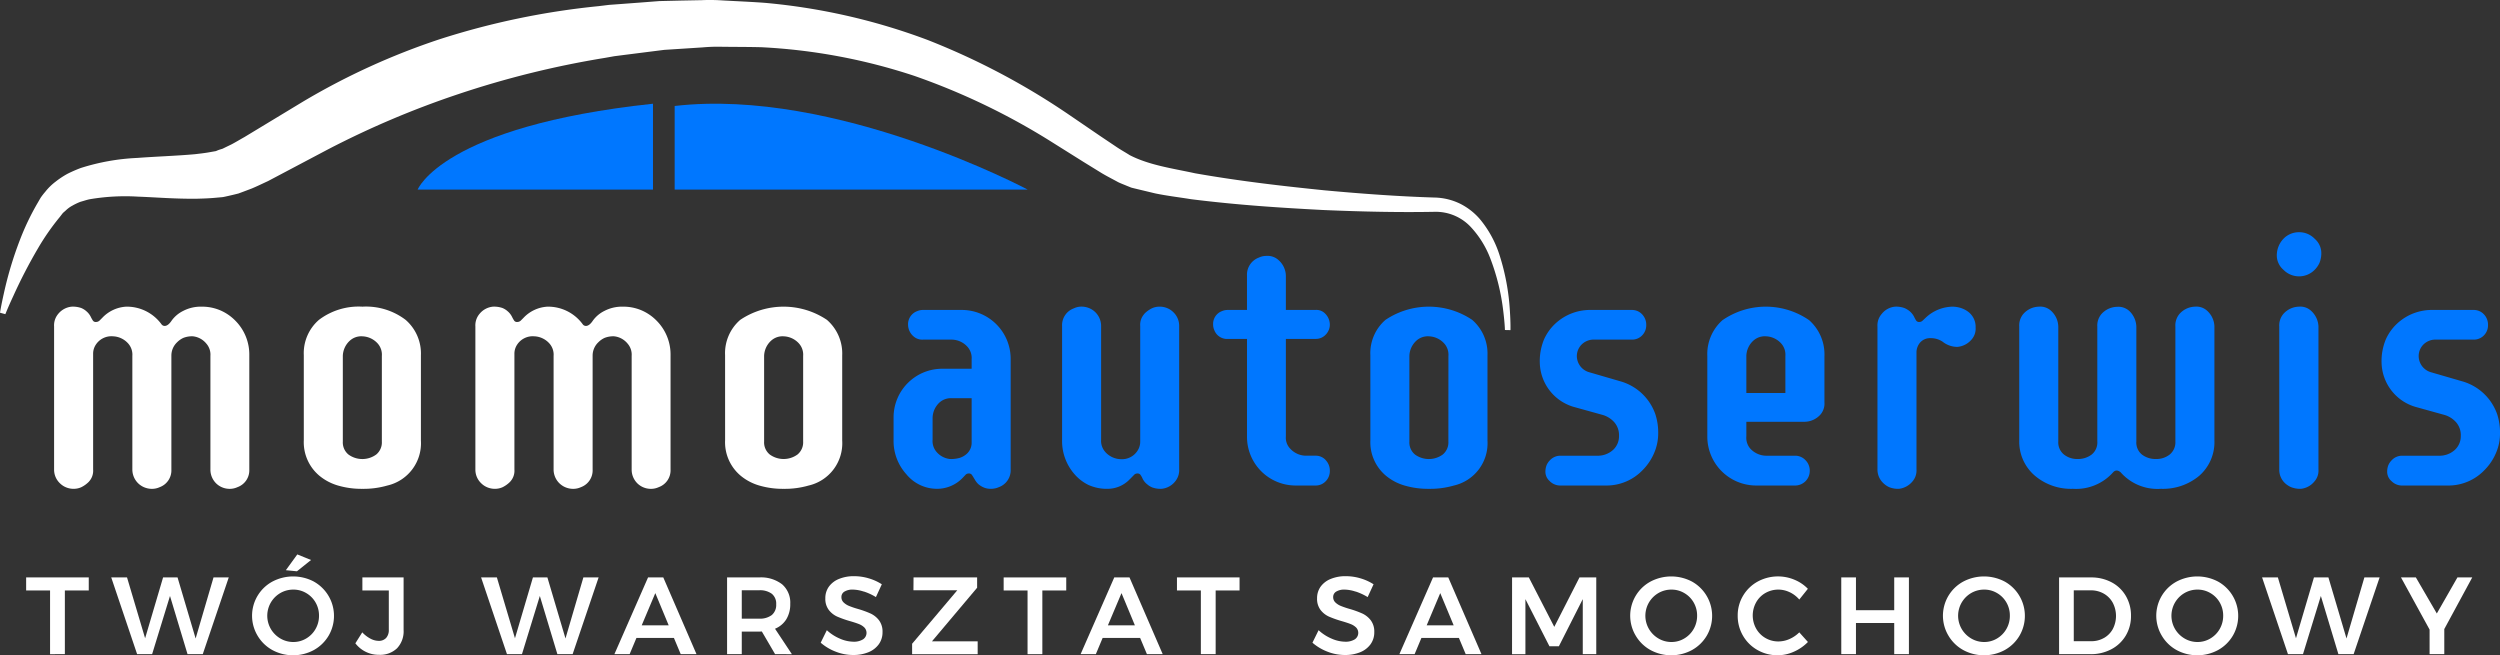
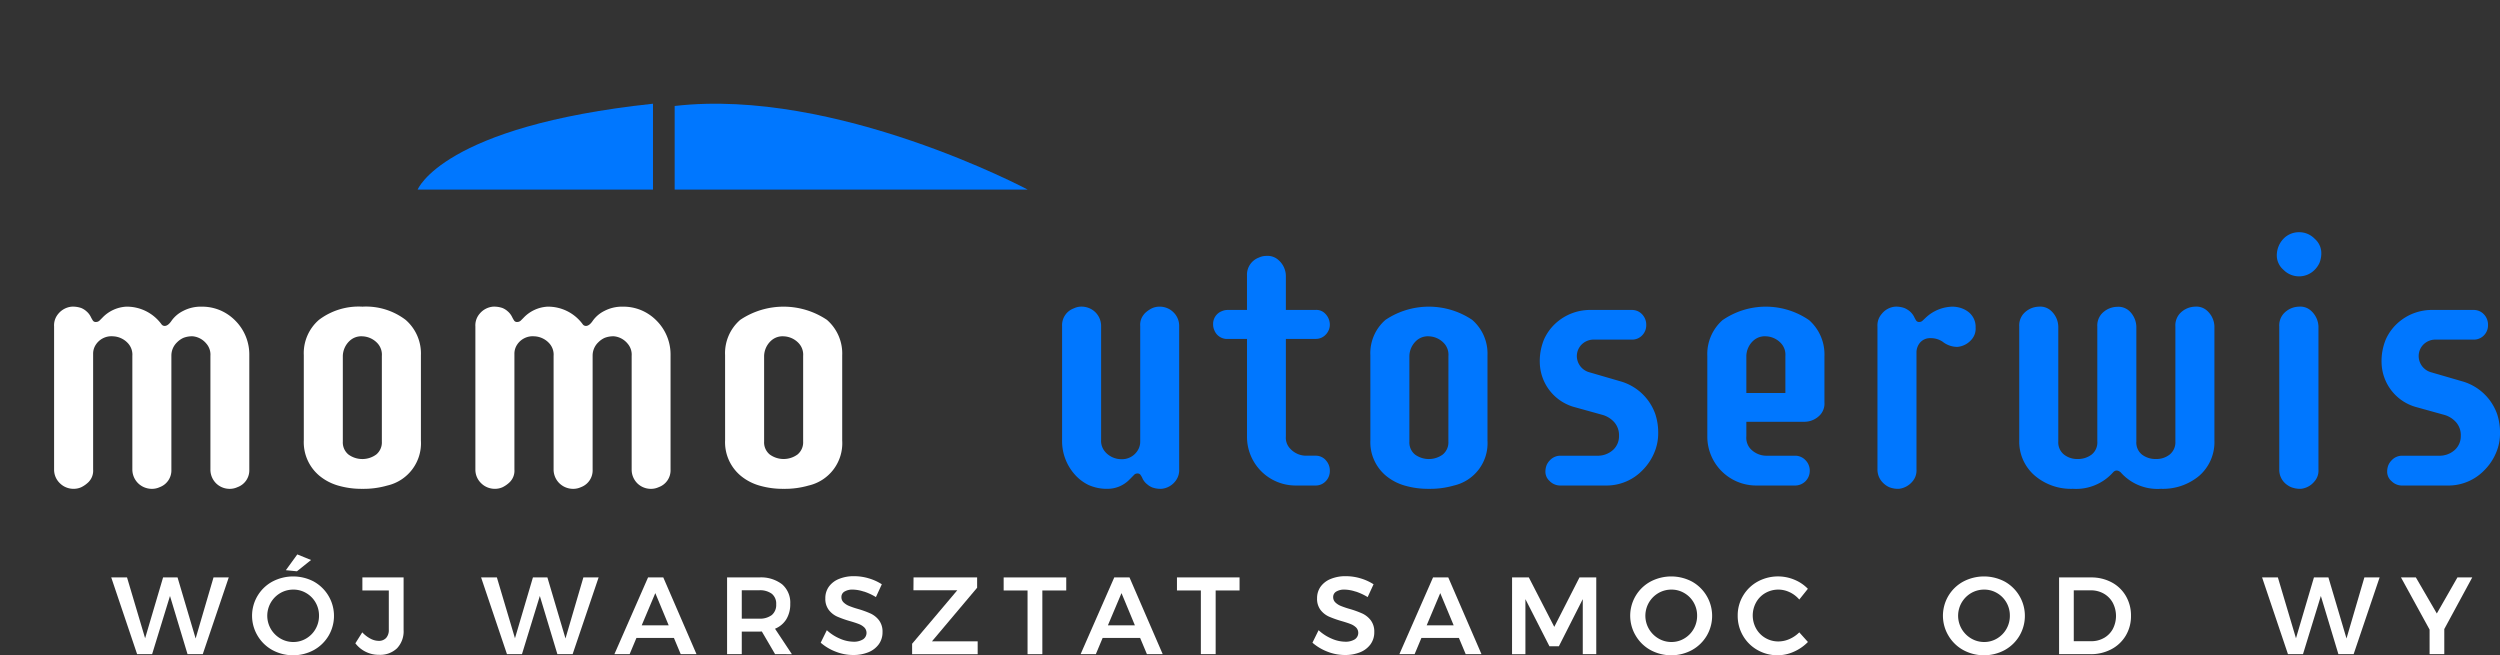
<svg xmlns="http://www.w3.org/2000/svg" width="296.477" height="77.708" viewBox="0 0 296.477 77.708">
  <rect x="0" y="0" width="296.477" height="77.708" fill="#333333" stroke="none" />
  <defs>
    <clipPath id="clip-path">
      <rect id="Rectangle_29" data-name="Rectangle 29" width="296.477" height="77.708" transform="translate(0 0)" fill="none" />
    </clipPath>
    <clipPath id="clip-path-2">
      <rect id="Rectangle_31" data-name="Rectangle 31" width="179.13" height="39.152" transform="translate(0 0.002)" fill="#070069" />
    </clipPath>
  </defs>
  <g id="logo" transform="translate(0 0)">
    <g id="Group_34" data-name="Group 34">
      <g id="Group_33" data-name="Group 33" clip-path="url(#clip-path)">
        <path id="Path_23" data-name="Path 23" d="M10.549,57.119a3.344,3.344,0,0,1-.918.664,2.195,2.195,0,0,1-.9.186,2.306,2.306,0,0,1-.9-.176,2.252,2.252,0,0,1-.732-.488,2.219,2.219,0,0,1-.684-1.622V38.711a2.108,2.108,0,0,1,.488-1.485A2.341,2.341,0,0,1,8.5,36.367a3.057,3.057,0,0,1,1.123.156,2.154,2.154,0,0,1,.625.391,2.085,2.085,0,0,1,.5.625,4.281,4.281,0,0,0,.274.488.392.392,0,0,0,.351.156.606.606,0,0,0,.42-.156l.332-.332a4.226,4.226,0,0,1,2.852-1.328,5.089,5.089,0,0,1,4.16,2.07.465.465,0,0,0,.391.215q.41,0,.83-.635a3.688,3.688,0,0,1,1.357-1.142,4.518,4.518,0,0,1,2.188-.508,5.508,5.508,0,0,1,2.275.459,5.592,5.592,0,0,1,1.787,1.26,5.675,5.675,0,0,1,1.6,4.062V55.683a2.12,2.12,0,0,1-1.407,2.09,2.171,2.171,0,0,1-.908.2,2.3,2.3,0,0,1-.9-.176,2.257,2.257,0,0,1-.733-.488,2.291,2.291,0,0,1-.664-1.622V42.207a1.991,1.991,0,0,0-.488-1.465,2.389,2.389,0,0,0-1.582-.859,2.807,2.807,0,0,0-1.133.185,2.5,2.5,0,0,0-.742.518,2.172,2.172,0,0,0-.684,1.582V55.683a2.121,2.121,0,0,1-1.386,2.09,2.179,2.179,0,0,1-.909.2,2.376,2.376,0,0,1-.908-.176,2.289,2.289,0,0,1-1.426-2.11V42.207a1.991,1.991,0,0,0-.488-1.465,2.54,2.54,0,0,0-1.8-.859,2.209,2.209,0,0,0-2.168,1.211,1.938,1.938,0,0,0-.195.879v13.71a1.9,1.9,0,0,1-.5,1.436" fill="#fff" />
        <path id="Path_24" data-name="Path 24" d="M36.027,42.109a5.223,5.223,0,0,1,1.8-4.179,7.814,7.814,0,0,1,5.156-1.563A7.754,7.754,0,0,1,48.1,37.93a5.282,5.282,0,0,1,1.816,4.218v10.1a5.143,5.143,0,0,1-3.984,5.332,10.126,10.126,0,0,1-2.94.391,9.9,9.9,0,0,1-2.939-.4,6.142,6.142,0,0,1-2.188-1.162,5.183,5.183,0,0,1-1.836-4.219Zm9.258.1a1.991,1.991,0,0,0-.488-1.465,2.56,2.56,0,0,0-1.817-.859,2.008,2.008,0,0,0-1.484.508,2.535,2.535,0,0,0-.84,1.816V52.363A1.857,1.857,0,0,0,41.32,53.9a2.8,2.8,0,0,0,3.3,0,1.86,1.86,0,0,0,.664-1.533Z" fill="#fff" />
        <path id="Path_25" data-name="Path 25" d="M60.51,57.119a3.344,3.344,0,0,1-.918.664,2.195,2.195,0,0,1-.9.186,2.306,2.306,0,0,1-.9-.176,2.252,2.252,0,0,1-.732-.488,2.219,2.219,0,0,1-.684-1.622V38.711a2.108,2.108,0,0,1,.488-1.485,2.341,2.341,0,0,1,1.592-.859,3.057,3.057,0,0,1,1.123.156,2.154,2.154,0,0,1,.625.391,2.085,2.085,0,0,1,.5.625,4.281,4.281,0,0,0,.274.488.392.392,0,0,0,.351.156.606.606,0,0,0,.42-.156l.332-.332a4.226,4.226,0,0,1,2.852-1.328,5.089,5.089,0,0,1,4.16,2.07.465.465,0,0,0,.391.215q.41,0,.83-.635a3.688,3.688,0,0,1,1.357-1.142,4.518,4.518,0,0,1,2.188-.508,5.508,5.508,0,0,1,2.275.459,5.592,5.592,0,0,1,1.787,1.26,5.675,5.675,0,0,1,1.6,4.062V55.683a2.12,2.12,0,0,1-1.407,2.09,2.171,2.171,0,0,1-.908.2,2.3,2.3,0,0,1-.9-.176,2.257,2.257,0,0,1-.733-.488,2.291,2.291,0,0,1-.664-1.622V42.207a1.991,1.991,0,0,0-.488-1.465,2.389,2.389,0,0,0-1.582-.859,2.807,2.807,0,0,0-1.133.185,2.5,2.5,0,0,0-.742.518,2.172,2.172,0,0,0-.684,1.582V55.683a2.121,2.121,0,0,1-1.386,2.09,2.179,2.179,0,0,1-.909.2,2.376,2.376,0,0,1-.908-.176,2.289,2.289,0,0,1-1.426-2.11V42.207a1.991,1.991,0,0,0-.488-1.465,2.54,2.54,0,0,0-1.8-.859A2.209,2.209,0,0,0,61.2,41.094a1.938,1.938,0,0,0-.195.879v13.71a1.9,1.9,0,0,1-.5,1.436" fill="#fff" />
        <path id="Path_26" data-name="Path 26" d="M85.988,42.109a5.223,5.223,0,0,1,1.8-4.179,9.223,9.223,0,0,1,10.274,0,5.282,5.282,0,0,1,1.816,4.218v10.1a5.143,5.143,0,0,1-3.984,5.332,10.126,10.126,0,0,1-2.94.391,9.9,9.9,0,0,1-2.939-.4,6.142,6.142,0,0,1-2.188-1.162,5.183,5.183,0,0,1-1.836-4.219Zm9.258.1a1.991,1.991,0,0,0-.488-1.465,2.56,2.56,0,0,0-1.817-.859,2.008,2.008,0,0,0-1.484.508,2.535,2.535,0,0,0-.84,1.816V52.363a1.857,1.857,0,0,0,.664,1.533,2.8,2.8,0,0,0,3.3,0,1.86,1.86,0,0,0,.664-1.533Z" fill="#fff" />
-         <path id="Path_27" data-name="Path 27" d="M107.688,38.535a1.657,1.657,0,0,1,1.094-1.641,1.687,1.687,0,0,1,.683-.137h4.61a5.8,5.8,0,0,1,5.781,5.782V55.683a2.122,2.122,0,0,1-1.406,2.09,2.248,2.248,0,0,1-.938.195,2.063,2.063,0,0,1-.869-.166,2.618,2.618,0,0,1-.615-.381,2.368,2.368,0,0,1-.43-.556c-.144-.241-.254-.42-.332-.537a.412.412,0,0,0-.371-.176.518.518,0,0,0-.41.176l-.313.332a4.2,4.2,0,0,1-3.066,1.308,4.679,4.679,0,0,1-3.613-1.718,5.88,5.88,0,0,1-1.524-4.063V49.492a5.768,5.768,0,0,1,5.781-5.762h3.477V42.6a1.993,1.993,0,0,0-.488-1.465,2.56,2.56,0,0,0-1.817-.859h-3.457a1.554,1.554,0,0,1-1.113-.371,1.855,1.855,0,0,1-.664-1.367m2.91,13.613a1.952,1.952,0,0,0,.488,1.465,2.425,2.425,0,0,0,1.582.82,3.825,3.825,0,0,0,1.143-.137,2.232,2.232,0,0,0,.732-.39,1.76,1.76,0,0,0,.684-1.446V47.226h-2.305a2.019,2.019,0,0,0-1.484.488,2.538,2.538,0,0,0-.84,1.817Z" fill="#07f" />
        <path id="Path_28" data-name="Path 28" d="M135.705,37.216a3.344,3.344,0,0,1,.918-.664,2.192,2.192,0,0,1,.9-.186,2.31,2.31,0,0,1,.9.176,2.252,2.252,0,0,1,.732.488,2.219,2.219,0,0,1,.684,1.622V55.624a2.108,2.108,0,0,1-.488,1.485,2.341,2.341,0,0,1-1.592.859,2.9,2.9,0,0,1-1.123-.166,2.218,2.218,0,0,1-.606-.381,1.862,1.862,0,0,1-.517-.635,2.7,2.7,0,0,0-.264-.478.42.42,0,0,0-.361-.156.525.525,0,0,0-.4.166c-.1.11-.273.283-.508.517a3.63,3.63,0,0,1-2.568,1.133,5.287,5.287,0,0,1-2.334-.459,5.209,5.209,0,0,1-1.64-1.26,5.967,5.967,0,0,1-1.485-4.062V38.652a2.121,2.121,0,0,1,1.406-2.09,2.047,2.047,0,0,1,.889-.2,2.376,2.376,0,0,1,.908.176,2.289,2.289,0,0,1,1.426,2.11V52.128a1.991,1.991,0,0,0,.488,1.465,2.54,2.54,0,0,0,1.8.859,2.193,2.193,0,0,0,2.149-1.211,1.938,1.938,0,0,0,.2-.879V38.652a1.9,1.9,0,0,1,.5-1.436" fill="#07f" />
        <path id="Path_29" data-name="Path 29" d="M157.219,54.57a1.792,1.792,0,0,1,.488,1.26,1.725,1.725,0,0,1-.488,1.24,1.634,1.634,0,0,1-1.23.508h-2.344a5.768,5.768,0,0,1-5.762-5.781v-11.6h-2.3A1.619,1.619,0,0,1,144,39.14a1.637,1.637,0,0,1-.136-.664,1.618,1.618,0,0,1,1.054-1.582,1.64,1.64,0,0,1,.664-.136h2.3V32.695a2.162,2.162,0,0,1,1.406-2.148,2.069,2.069,0,0,1,.9-.2,1.915,1.915,0,0,1,1.445.508,2.535,2.535,0,0,1,.859,1.836v4.063h3.536a1.429,1.429,0,0,1,1.054.371,1.877,1.877,0,0,1,.625,1.337,1.7,1.7,0,0,1-.488,1.221,1.589,1.589,0,0,1-1.191.508h-3.536V51.757A1.876,1.876,0,0,0,153,53.2a2.569,2.569,0,0,0,1.8.84h1.192a1.6,1.6,0,0,1,1.23.527" fill="#07f" />
        <path id="Path_30" data-name="Path 30" d="M162.511,42.109a5.223,5.223,0,0,1,1.8-4.179,9.223,9.223,0,0,1,10.274,0,5.282,5.282,0,0,1,1.816,4.218v10.1a5.143,5.143,0,0,1-3.984,5.332,10.126,10.126,0,0,1-2.94.391,9.9,9.9,0,0,1-2.939-.4,6.142,6.142,0,0,1-2.188-1.162,5.183,5.183,0,0,1-1.836-4.219Zm9.259.1a1.992,1.992,0,0,0-.489-1.465,2.56,2.56,0,0,0-1.817-.859,2.008,2.008,0,0,0-1.484.508,2.532,2.532,0,0,0-.84,1.816V52.363A1.857,1.857,0,0,0,167.8,53.9a2.8,2.8,0,0,0,3.3,0,1.858,1.858,0,0,0,.665-1.533Z" fill="#07f" />
        <path id="Path_31" data-name="Path 31" d="M183.8,57.07a1.472,1.472,0,0,1-.527-1.055,2.13,2.13,0,0,1,.146-.869,1.939,1.939,0,0,1,.4-.576,1.682,1.682,0,0,1,1.23-.527h4.316a2.7,2.7,0,0,0,1.914-.674A2.191,2.191,0,0,0,192,51.7a2.332,2.332,0,0,0-.547-1.611,2.966,2.966,0,0,0-1.347-.87l-3.516-.976a5.587,5.587,0,0,1-3.984-5.215,6.708,6.708,0,0,1,.5-2.773,5.792,5.792,0,0,1,1.338-1.875,6.056,6.056,0,0,1,4.3-1.621h4.766a1.624,1.624,0,0,1,1.231.517,1.77,1.77,0,0,1,.488,1.26,1.7,1.7,0,0,1-.488,1.24,1.656,1.656,0,0,1-1.231.5h-4.395a2.036,2.036,0,0,0-1.552.586A1.948,1.948,0,0,0,187,42.246a2.008,2.008,0,0,0,1.387,1.875l3.828,1.113a6.163,6.163,0,0,1,4.1,3.906,7.012,7.012,0,0,1,.332,2.246,5.844,5.844,0,0,1-.518,2.422,6.458,6.458,0,0,1-1.377,1.992,5.916,5.916,0,0,1-4.277,1.778h-5.43a1.74,1.74,0,0,1-1.25-.508" fill="#07f" />
        <path id="Path_32" data-name="Path 32" d="M214.113,54.57a1.757,1.757,0,0,1,.508,1.26,1.735,1.735,0,0,1-1.758,1.748h-4.61a5.8,5.8,0,0,1-5.781-5.781v-9.59a5.363,5.363,0,0,1,1.8-4.238,9.037,9.037,0,0,1,10.274,0,5.42,5.42,0,0,1,1.816,4.277v5.469a1.993,1.993,0,0,1-.488,1.465,2.561,2.561,0,0,1-1.836.839H207.1v1.739a1.948,1.948,0,0,0,.488,1.465,2.609,2.609,0,0,0,1.817.82h3.457a1.671,1.671,0,0,1,1.25.527M211.73,42.207a1.991,1.991,0,0,0-.488-1.465,2.56,2.56,0,0,0-1.817-.859,2.008,2.008,0,0,0-1.484.508,2.532,2.532,0,0,0-.84,1.816v4.4h4.629Z" fill="#07f" />
        <path id="Path_33" data-name="Path 33" d="M231.516,36.367a3.406,3.406,0,0,1,.957.137,2.9,2.9,0,0,1,.879.429,2.214,2.214,0,0,1,.937,1.9,1.944,1.944,0,0,1-.507,1.465,2.5,2.5,0,0,1-1.641.84,2.815,2.815,0,0,1-1.777-.625,2.506,2.506,0,0,0-1.407-.411,1.569,1.569,0,0,0-1.23.5,1.8,1.8,0,0,0-.449,1.259V55.664a2,2,0,0,1-.489,1.445,2.448,2.448,0,0,1-1.591.86,2.841,2.841,0,0,1-1.133-.186,2.4,2.4,0,0,1-.733-.5,2.214,2.214,0,0,1-.683-1.621V38.711a2.053,2.053,0,0,1,.508-1.485,2.278,2.278,0,0,1,1.572-.859,2.9,2.9,0,0,1,1.123.166,2.591,2.591,0,0,1,.625.381,2.107,2.107,0,0,1,.508.635,3.75,3.75,0,0,0,.263.478.4.4,0,0,0,.352.156.539.539,0,0,0,.4-.156l.352-.332a4.777,4.777,0,0,1,3.164-1.328" fill="#07f" />
        <path id="Path_34" data-name="Path 34" d="M257.98,38.71a2.1,2.1,0,0,1,.488-1.484,2.547,2.547,0,0,1,1.856-.86,1.875,1.875,0,0,1,1.445.508,2.6,2.6,0,0,1,.84,1.836V52.245a5.3,5.3,0,0,1-1.8,4.18,6.7,6.7,0,0,1-4.551,1.543,5.8,5.8,0,0,1-4.765-1.953q-.509-.429-.9,0a5.876,5.876,0,0,1-4.765,1.953A6.612,6.612,0,0,1,241.3,56.4a5.323,5.323,0,0,1-1.836-4.218V38.71a2.1,2.1,0,0,1,.489-1.484,2.543,2.543,0,0,1,1.855-.86,1.873,1.873,0,0,1,1.445.508,2.6,2.6,0,0,1,.84,1.836V52.362a1.86,1.86,0,0,0,.664,1.534,2.512,2.512,0,0,0,1.631.537,2.657,2.657,0,0,0,1.651-.518,1.825,1.825,0,0,0,.683-1.553V38.73a2.1,2.1,0,0,1,.488-1.485,2.549,2.549,0,0,1,1.856-.859,1.922,1.922,0,0,1,1.445.488,2.666,2.666,0,0,1,.84,1.856V52.362a1.835,1.835,0,0,0,.674,1.553,2.628,2.628,0,0,0,1.65.518,2.527,2.527,0,0,0,1.641-.537,1.863,1.863,0,0,0,.664-1.534Z" fill="#07f" />
        <path id="Path_35" data-name="Path 35" d="M272.649,27.538a2.537,2.537,0,0,1,1.855.781,2.265,2.265,0,0,1,.781,1.582,3.119,3.119,0,0,1-.214,1.27,2.8,2.8,0,0,1-.567.82,2.592,2.592,0,0,1-3.711,0,2.249,2.249,0,0,1-.781-1.562,2.85,2.85,0,0,1,.781-2.11,2.538,2.538,0,0,1,1.856-.781M270.3,38.71a2.1,2.1,0,0,1,.488-1.484,2.547,2.547,0,0,1,1.856-.86,1.875,1.875,0,0,1,1.445.508,2.625,2.625,0,0,1,.859,1.836V55.683a1.931,1.931,0,0,1-.488,1.425,2.384,2.384,0,0,1-1.582.86,2.947,2.947,0,0,1-1.152-.186,2.552,2.552,0,0,1-.742-.478,2.175,2.175,0,0,1-.684-1.621Z" fill="#07f" />
        <path id="Path_36" data-name="Path 36" d="M283.625,57.07a1.472,1.472,0,0,1-.527-1.055,2.13,2.13,0,0,1,.146-.869,1.94,1.94,0,0,1,.4-.576,1.682,1.682,0,0,1,1.23-.527h4.316a2.7,2.7,0,0,0,1.914-.674,2.191,2.191,0,0,0,.723-1.67,2.332,2.332,0,0,0-.547-1.611,2.966,2.966,0,0,0-1.347-.87l-3.516-.976a5.587,5.587,0,0,1-3.984-5.215,6.708,6.708,0,0,1,.5-2.773,5.792,5.792,0,0,1,1.338-1.875,6.056,6.056,0,0,1,4.3-1.621h4.766a1.624,1.624,0,0,1,1.231.517,1.77,1.77,0,0,1,.488,1.26,1.7,1.7,0,0,1-.488,1.24,1.656,1.656,0,0,1-1.231.5h-4.395a2.036,2.036,0,0,0-1.552.586,1.948,1.948,0,0,0-.557,1.387,2.008,2.008,0,0,0,1.387,1.875l3.828,1.113a6.163,6.163,0,0,1,4.1,3.906,7.012,7.012,0,0,1,.332,2.246,5.845,5.845,0,0,1-.518,2.422,6.459,6.459,0,0,1-1.377,1.992,5.916,5.916,0,0,1-4.277,1.778h-5.43a1.74,1.74,0,0,1-1.25-.508" fill="#07f" />
      </g>
    </g>
-     <path id="Path_37" data-name="Path 37" d="M.1,68.478v1.547H2.937v7.553H4.692V70.025H7.526V68.478Z" transform="translate(3)" fill="#fff" />
    <path id="Path_38" data-name="Path 38" d="M22.321,68.478,20.2,75.719l-2.145-7.241H16.34l-2.131,7.215-2.145-7.215H10.192l3.069,9.1h1.78l2.119-6.9,2.08,6.9h1.807l3.081-9.1Z" transform="translate(3)" fill="#fff" />
    <path id="Path_39" data-name="Path 39" d="M34.222,68.972a4.656,4.656,0,0,1,1.749,6.416,4.641,4.641,0,0,1-1.749,1.7,5.175,5.175,0,0,1-4.927,0,4.631,4.631,0,0,1-1.748-1.7A4.608,4.608,0,0,1,29.3,68.972a5.272,5.272,0,0,1,4.927,0m-3.984,1.359a3.115,3.115,0,0,0-1.125,4.257,3.16,3.16,0,0,0,1.131,1.131,2.985,2.985,0,0,0,1.541.416,2.925,2.925,0,0,0,1.521-.416,3.07,3.07,0,0,0,1.112-1.131,3.11,3.11,0,0,0,.409-1.573,3.077,3.077,0,0,0-.409-1.567,3.025,3.025,0,0,0-1.112-1.117,2.967,2.967,0,0,0-1.521-.41,3.058,3.058,0,0,0-1.547.41m2.015-4.583,1.625.663L32.214,67.75,30.9,67.62Z" transform="translate(3)" fill="#fff" />
    <path id="Path_40" data-name="Path 40" d="M44.083,76.882a2.892,2.892,0,0,1-2.132.773,3.482,3.482,0,0,1-2.808-1.365l.819-1.3a3.621,3.621,0,0,0,.969.747A2.107,2.107,0,0,0,41.9,76a1.151,1.151,0,0,0,.891-.345,1.392,1.392,0,0,0,.318-.981V70.025H39.975V68.478h4.888v6.239a2.913,2.913,0,0,1-.78,2.165" transform="translate(3)" fill="#fff" />
    <path id="Path_41" data-name="Path 41" d="M66.183,68.478H67.99l-3.081,9.1H63.1l-2.08-6.9-2.119,6.9H57.122l-3.068-9.1h1.872l2.145,7.215L60.2,68.478h1.716l2.145,7.24Z" transform="translate(3)" fill="#fff" />
    <path id="Path_42" data-name="Path 42" d="M77.727,77.578l-.806-1.924H72.475l-.806,1.924H69.862l3.991-9.1H75.66l3.939,9.1ZM73.1,74.159h3.2l-1.586-3.822Z" transform="translate(3)" fill="#fff" />
    <path id="Path_43" data-name="Path 43" d="M88.919,77.578l-1.573-2.691a3.076,3.076,0,0,1-.325.013H84.967v2.678H83.225v-9.1h3.8a4.09,4.09,0,0,1,2.73.819,2.873,2.873,0,0,1,.962,2.314,3.418,3.418,0,0,1-.461,1.819,2.833,2.833,0,0,1-1.346,1.132l2,3.016Zm-3.952-4.212h2.054a2.322,2.322,0,0,0,1.508-.429,1.555,1.555,0,0,0,.52-1.274,1.5,1.5,0,0,0-.52-1.248A2.364,2.364,0,0,0,87.021,70H84.967Z" transform="translate(3)" fill="#fff" />
    <path id="Path_44" data-name="Path 44" d="M99.43,70.155a4.34,4.34,0,0,0-1.293-.234,1.81,1.81,0,0,0-.988.234.734.734,0,0,0-.365.649.856.856,0,0,0,.254.631,1.972,1.972,0,0,0,.637.416,9.9,9.9,0,0,0,1.047.358,11.423,11.423,0,0,1,1.514.546,2.7,2.7,0,0,1,1.007.806,2.215,2.215,0,0,1,.416,1.4,2.4,2.4,0,0,1-.448,1.45,2.819,2.819,0,0,1-1.235.942,4.676,4.676,0,0,1-1.8.324,5.65,5.65,0,0,1-2.08-.4,5.908,5.908,0,0,1-1.769-1.059l.728-1.482a5.322,5.322,0,0,0,1.548,1,4.108,4.108,0,0,0,1.6.364,2.045,2.045,0,0,0,1.145-.279.92.92,0,0,0,.162-1.4,1.885,1.885,0,0,0-.643-.41q-.39-.156-1.066-.351a12.578,12.578,0,0,1-1.508-.533,2.615,2.615,0,0,1-1-.787,2.163,2.163,0,0,1-.416-1.384,2.317,2.317,0,0,1,.422-1.385,2.718,2.718,0,0,1,1.2-.916,4.582,4.582,0,0,1,1.788-.325,6.087,6.087,0,0,1,1.748.259,5.963,5.963,0,0,1,1.541.7l-.7,1.521a6.582,6.582,0,0,0-1.437-.663" transform="translate(3)" fill="#fff" />
    <path id="Path_45" data-name="Path 45" d="M105.338,68.478h7.54V69.7l-5.356,6.356h5.421v1.522h-7.774V76.342L110.525,70h-5.2Z" transform="translate(3)" fill="#fff" />
    <path id="Path_46" data-name="Path 46" d="M116.024,68.478h7.423v1.547h-2.834v7.553h-1.755V70.025h-2.834Z" transform="translate(3)" fill="#fff" />
    <path id="Path_47" data-name="Path 47" d="M133.015,77.578l-.806-1.924h-4.446l-.806,1.924H125.15l3.991-9.1h1.807l3.939,9.1Zm-4.628-3.419h3.2L130,70.337Z" transform="translate(3)" fill="#fff" />
    <path id="Path_48" data-name="Path 48" d="M136.577,68.478H144v1.547h-2.834v7.553h-1.755V70.025h-2.834Z" transform="translate(3)" fill="#fff" />
    <path id="Path_49" data-name="Path 49" d="M157.748,70.155a4.346,4.346,0,0,0-1.294-.234,1.806,1.806,0,0,0-.987.234.734.734,0,0,0-.365.649.856.856,0,0,0,.253.631,1.982,1.982,0,0,0,.637.416,10.059,10.059,0,0,0,1.047.358,11.5,11.5,0,0,1,1.515.546,2.707,2.707,0,0,1,1.006.806,2.215,2.215,0,0,1,.417,1.4,2.4,2.4,0,0,1-.448,1.45,2.822,2.822,0,0,1-1.236.942,4.668,4.668,0,0,1-1.8.324,5.654,5.654,0,0,1-2.08-.4,5.921,5.921,0,0,1-1.769-1.059l.729-1.482a5.3,5.3,0,0,0,1.547,1,4.109,4.109,0,0,0,1.6.364,2.041,2.041,0,0,0,1.144-.279.921.921,0,0,0,.163-1.4,1.9,1.9,0,0,0-.644-.41q-.39-.156-1.066-.351a12.642,12.642,0,0,1-1.508-.533,2.63,2.63,0,0,1-1-.787,2.169,2.169,0,0,1-.416-1.384,2.324,2.324,0,0,1,.422-1.385,2.721,2.721,0,0,1,1.2-.916,4.578,4.578,0,0,1,1.788-.325,6.092,6.092,0,0,1,1.748.259,5.978,5.978,0,0,1,1.541.7l-.7,1.521a6.575,6.575,0,0,0-1.436-.663" transform="translate(3)" fill="#fff" />
    <path id="Path_50" data-name="Path 50" d="M170.819,77.578l-.806-1.924h-4.446l-.806,1.924h-1.807l3.991-9.1h1.807l3.939,9.1Zm-4.628-3.419h3.2L167.8,70.337Z" transform="translate(3)" fill="#fff" />
    <path id="Path_51" data-name="Path 51" d="M176.318,68.478h1.988l3.017,5.862,2.989-5.862h1.99v9.1h-1.6V71.051l-2.834,5.591h-1.118L177.9,71.051v6.527h-1.586Z" transform="translate(3)" fill="#fff" />
    <path id="Path_52" data-name="Path 52" d="M197.657,68.972a4.656,4.656,0,0,1,1.749,6.416,4.634,4.634,0,0,1-1.749,1.7,5.173,5.173,0,0,1-4.926,0,4.617,4.617,0,0,1-1.748-1.7,4.608,4.608,0,0,1,1.748-6.416,5.27,5.27,0,0,1,4.926,0m-3.984,1.359a3.113,3.113,0,0,0-1.124,4.257,3.144,3.144,0,0,0,1.131,1.131,2.979,2.979,0,0,0,1.54.416,2.916,2.916,0,0,0,1.52-.416,3.065,3.065,0,0,0,1.113-1.131,3.12,3.12,0,0,0,.409-1.573,3.087,3.087,0,0,0-.409-1.567,3.02,3.02,0,0,0-1.113-1.117,2.958,2.958,0,0,0-1.52-.41,3.061,3.061,0,0,0-1.547.41" transform="translate(3)" fill="#fff" />
    <path id="Path_53" data-name="Path 53" d="M209.24,70.233a3.09,3.09,0,0,0-2.879.091,2.9,2.9,0,0,0-1.1,1.111,3.2,3.2,0,0,0,0,3.108,2.97,2.97,0,0,0,1.1,1.117,3.013,3.013,0,0,0,1.547.41,3.262,3.262,0,0,0,1.307-.286,3.76,3.76,0,0,0,1.163-.793l1.026,1.143a5.351,5.351,0,0,1-1.664,1.151,4.679,4.679,0,0,1-1.924.423,4.759,4.759,0,0,1-2.4-.624,4.571,4.571,0,0,1-1.717-1.7,4.632,4.632,0,0,1-.623-2.373,4.518,4.518,0,0,1,.637-2.365,4.577,4.577,0,0,1,1.735-1.678,5.042,5.042,0,0,1,4.349-.22,4.694,4.694,0,0,1,1.6,1.079L210.378,71.1a3.445,3.445,0,0,0-1.138-.871" transform="translate(3)" fill="#fff" />
-     <path id="Path_54" data-name="Path 54" d="M215.357,68.478H217.1v3.887h4.537V68.478h1.743v9.1h-1.743V73.885H217.1v3.693h-1.741Z" transform="translate(3)" fill="#fff" />
    <path id="Path_55" data-name="Path 55" d="M234.746,68.972a4.654,4.654,0,0,1,1.748,6.416,4.617,4.617,0,0,1-1.748,1.7,5.173,5.173,0,0,1-4.926,0,4.626,4.626,0,0,1-1.749-1.7,4.607,4.607,0,0,1,1.749-6.416,5.27,5.27,0,0,1,4.926,0m-3.984,1.359a3.115,3.115,0,0,0-1.125,4.257,3.16,3.16,0,0,0,1.131,1.131,2.985,2.985,0,0,0,1.541.416,2.922,2.922,0,0,0,1.521-.416,3.078,3.078,0,0,0,1.112-1.131,3.11,3.11,0,0,0,.409-1.573,3.077,3.077,0,0,0-.409-1.567,3.032,3.032,0,0,0-1.112-1.117,2.964,2.964,0,0,0-1.521-.41,3.061,3.061,0,0,0-1.547.41" transform="translate(3)" fill="#fff" />
    <path id="Path_56" data-name="Path 56" d="M247.415,69.056a4.251,4.251,0,0,1,1.691,1.619,4.57,4.57,0,0,1,.61,2.353,4.488,4.488,0,0,1-.618,2.347,4.332,4.332,0,0,1-1.709,1.618,5.178,5.178,0,0,1-2.482.585h-3.719v-9.1h3.783a5.1,5.1,0,0,1,2.444.578m-.9,6.6a2.719,2.719,0,0,0,1.046-1.065,3.359,3.359,0,0,0-.013-3.121,2.766,2.766,0,0,0-1.072-1.079,3.062,3.062,0,0,0-1.527-.383H242.93v6.032h2.08a2.966,2.966,0,0,0,1.5-.384" transform="translate(3)" fill="#fff" />
-     <path id="Path_57" data-name="Path 57" d="M260.044,68.972a4.656,4.656,0,0,1,1.749,6.416,4.633,4.633,0,0,1-1.749,1.7,5.173,5.173,0,0,1-4.926,0,4.617,4.617,0,0,1-1.748-1.7,4.608,4.608,0,0,1,1.748-6.416,5.27,5.27,0,0,1,4.926,0m-3.984,1.359a3.113,3.113,0,0,0-1.124,4.257,3.144,3.144,0,0,0,1.131,1.131,2.979,2.979,0,0,0,1.54.416,2.916,2.916,0,0,0,1.52-.416,3.065,3.065,0,0,0,1.113-1.131,3.12,3.12,0,0,0,.409-1.573,3.087,3.087,0,0,0-.409-1.567,3.02,3.02,0,0,0-1.113-1.117,2.958,2.958,0,0,0-1.52-.41,3.061,3.061,0,0,0-1.547.41" transform="translate(3)" fill="#fff" />
    <path id="Path_58" data-name="Path 58" d="M277.393,68.478H279.2l-3.08,9.1h-1.807l-2.08-6.9-2.119,6.9h-1.782l-3.068-9.1h1.872l2.146,7.215,2.131-7.215h1.716l2.145,7.24Z" transform="translate(3)" fill="#fff" />
    <path id="Path_59" data-name="Path 59" d="M290.185,68.478,286.87,74.6v2.977h-1.743V74.665l-3.392-6.187H283.5l2.484,4.276,2.444-4.276Z" transform="translate(3)" fill="#fff" />
    <rect id="Rectangle_30" data-name="Rectangle 30" width="296.477" height="77.708" transform="translate(0 0)" fill="none" />
    <g id="Group_38" data-name="Group 38">
      <g id="Group_37" data-name="Group 37" clip-path="url(#clip-path-2)">
-         <path id="Path_60" data-name="Path 60" d="M179.126,39.15s.03-.821-.071-2.343a26.6,26.6,0,0,0-1.217-6.531,12.657,12.657,0,0,0-2.339-4.293,7.587,7.587,0,0,0-2.293-1.8,7.252,7.252,0,0,0-3.078-.756c-3.939-.119-8.282-.416-13.076-.859-4.774-.486-9.954-1.07-15.323-2.017-2.647-.577-5.435-.954-7.758-2.153-.545-.353-1.024-.6-1.636-1.019l-1.8-1.207-3.718-2.538A84.588,84.588,0,0,0,110,4.736,73.515,73.515,0,0,0,90.69.335C89.032.211,87.371.146,85.709.052A22.242,22.242,0,0,0,83.219.02L80.735.068,78.184.129,75.795.313,73.416.491,72.228.578,71,.728A90.913,90.913,0,0,0,52.18,4.639a82.291,82.291,0,0,0-16.341,7.47l-6.87,4.157c-.512.284-1.037.606-1.523.86l-.7.338-.348.172-.286.088a3.949,3.949,0,0,0-.5.193l-.914.162c-.614.1-1.033.144-1.6.21-2.247.2-4.56.27-6.826.44a25.812,25.812,0,0,0-6.681,1.19,16.108,16.108,0,0,0-1.573.684,10.1,10.1,0,0,0-1.443.955,6.651,6.651,0,0,0-1.213,1.193,7.51,7.51,0,0,0-.542.7c-.11.187-.217.373-.323.557A29.942,29.942,0,0,0,2.383,28.4,43.544,43.544,0,0,0,.46,34.784c-.336,1.491-.46,2.3-.46,2.3l.636.174s.287-.745.921-2.109A60.4,60.4,0,0,1,4.516,29.43a28.04,28.04,0,0,1,2.552-3.668l.395-.508.322-.28a3.465,3.465,0,0,1,.8-.587,6.828,6.828,0,0,1,.962-.457c.374-.1.731-.233,1.14-.31a25.129,25.129,0,0,1,5.674-.3c2.129.077,4.442.28,7.013.246.636-.015,1.435-.045,2.044-.1l.925-.083.142-.019.078-.016.154-.033.31-.068.62-.143.624-.154.526-.194,1.058-.4c.672-.281,1.276-.581,1.926-.879L38.924,17.7a107.1,107.1,0,0,1,15.42-6.534,110.514,110.514,0,0,1,17.38-4.3l1.126-.2,1.181-.152,2.367-.3,2.376-.3,2.242-.144,2.319-.15a20.036,20.036,0,0,1,2.324-.073c1.547.021,3.1.011,4.653.054a68.548,68.548,0,0,1,18.153,3.408,80.151,80.151,0,0,1,16.283,7.843l3.782,2.372,1.92,1.183c.614.389,1.435.8,2.14,1.188.354.172.674.286,1.012.43l.25.1.124.051.062.026a1.9,1.9,0,0,0,.192.067l.555.135,2.207.53c1.45.3,2.855.459,4.254.689,5.562.7,10.8,1.028,15.639,1.281,4.828.211,9.324.292,13.221.216a5.68,5.68,0,0,1,4.339,1.825,11.453,11.453,0,0,1,2.3,3.723,25.718,25.718,0,0,1,1.525,6.2c.185,1.479.2,2.269.2,2.269Z" fill="#fff" />
        <path id="Path_61" data-name="Path 61" d="M121.874,22.483S99.105,10.362,80.009,12.568v9.915Z" fill="#07f" />
        <path id="Path_62" data-name="Path 62" d="M77.438,12.3V22.483H49.529S52.466,14.97,77.438,12.3" fill="#07f" />
      </g>
    </g>
  </g>
</svg>